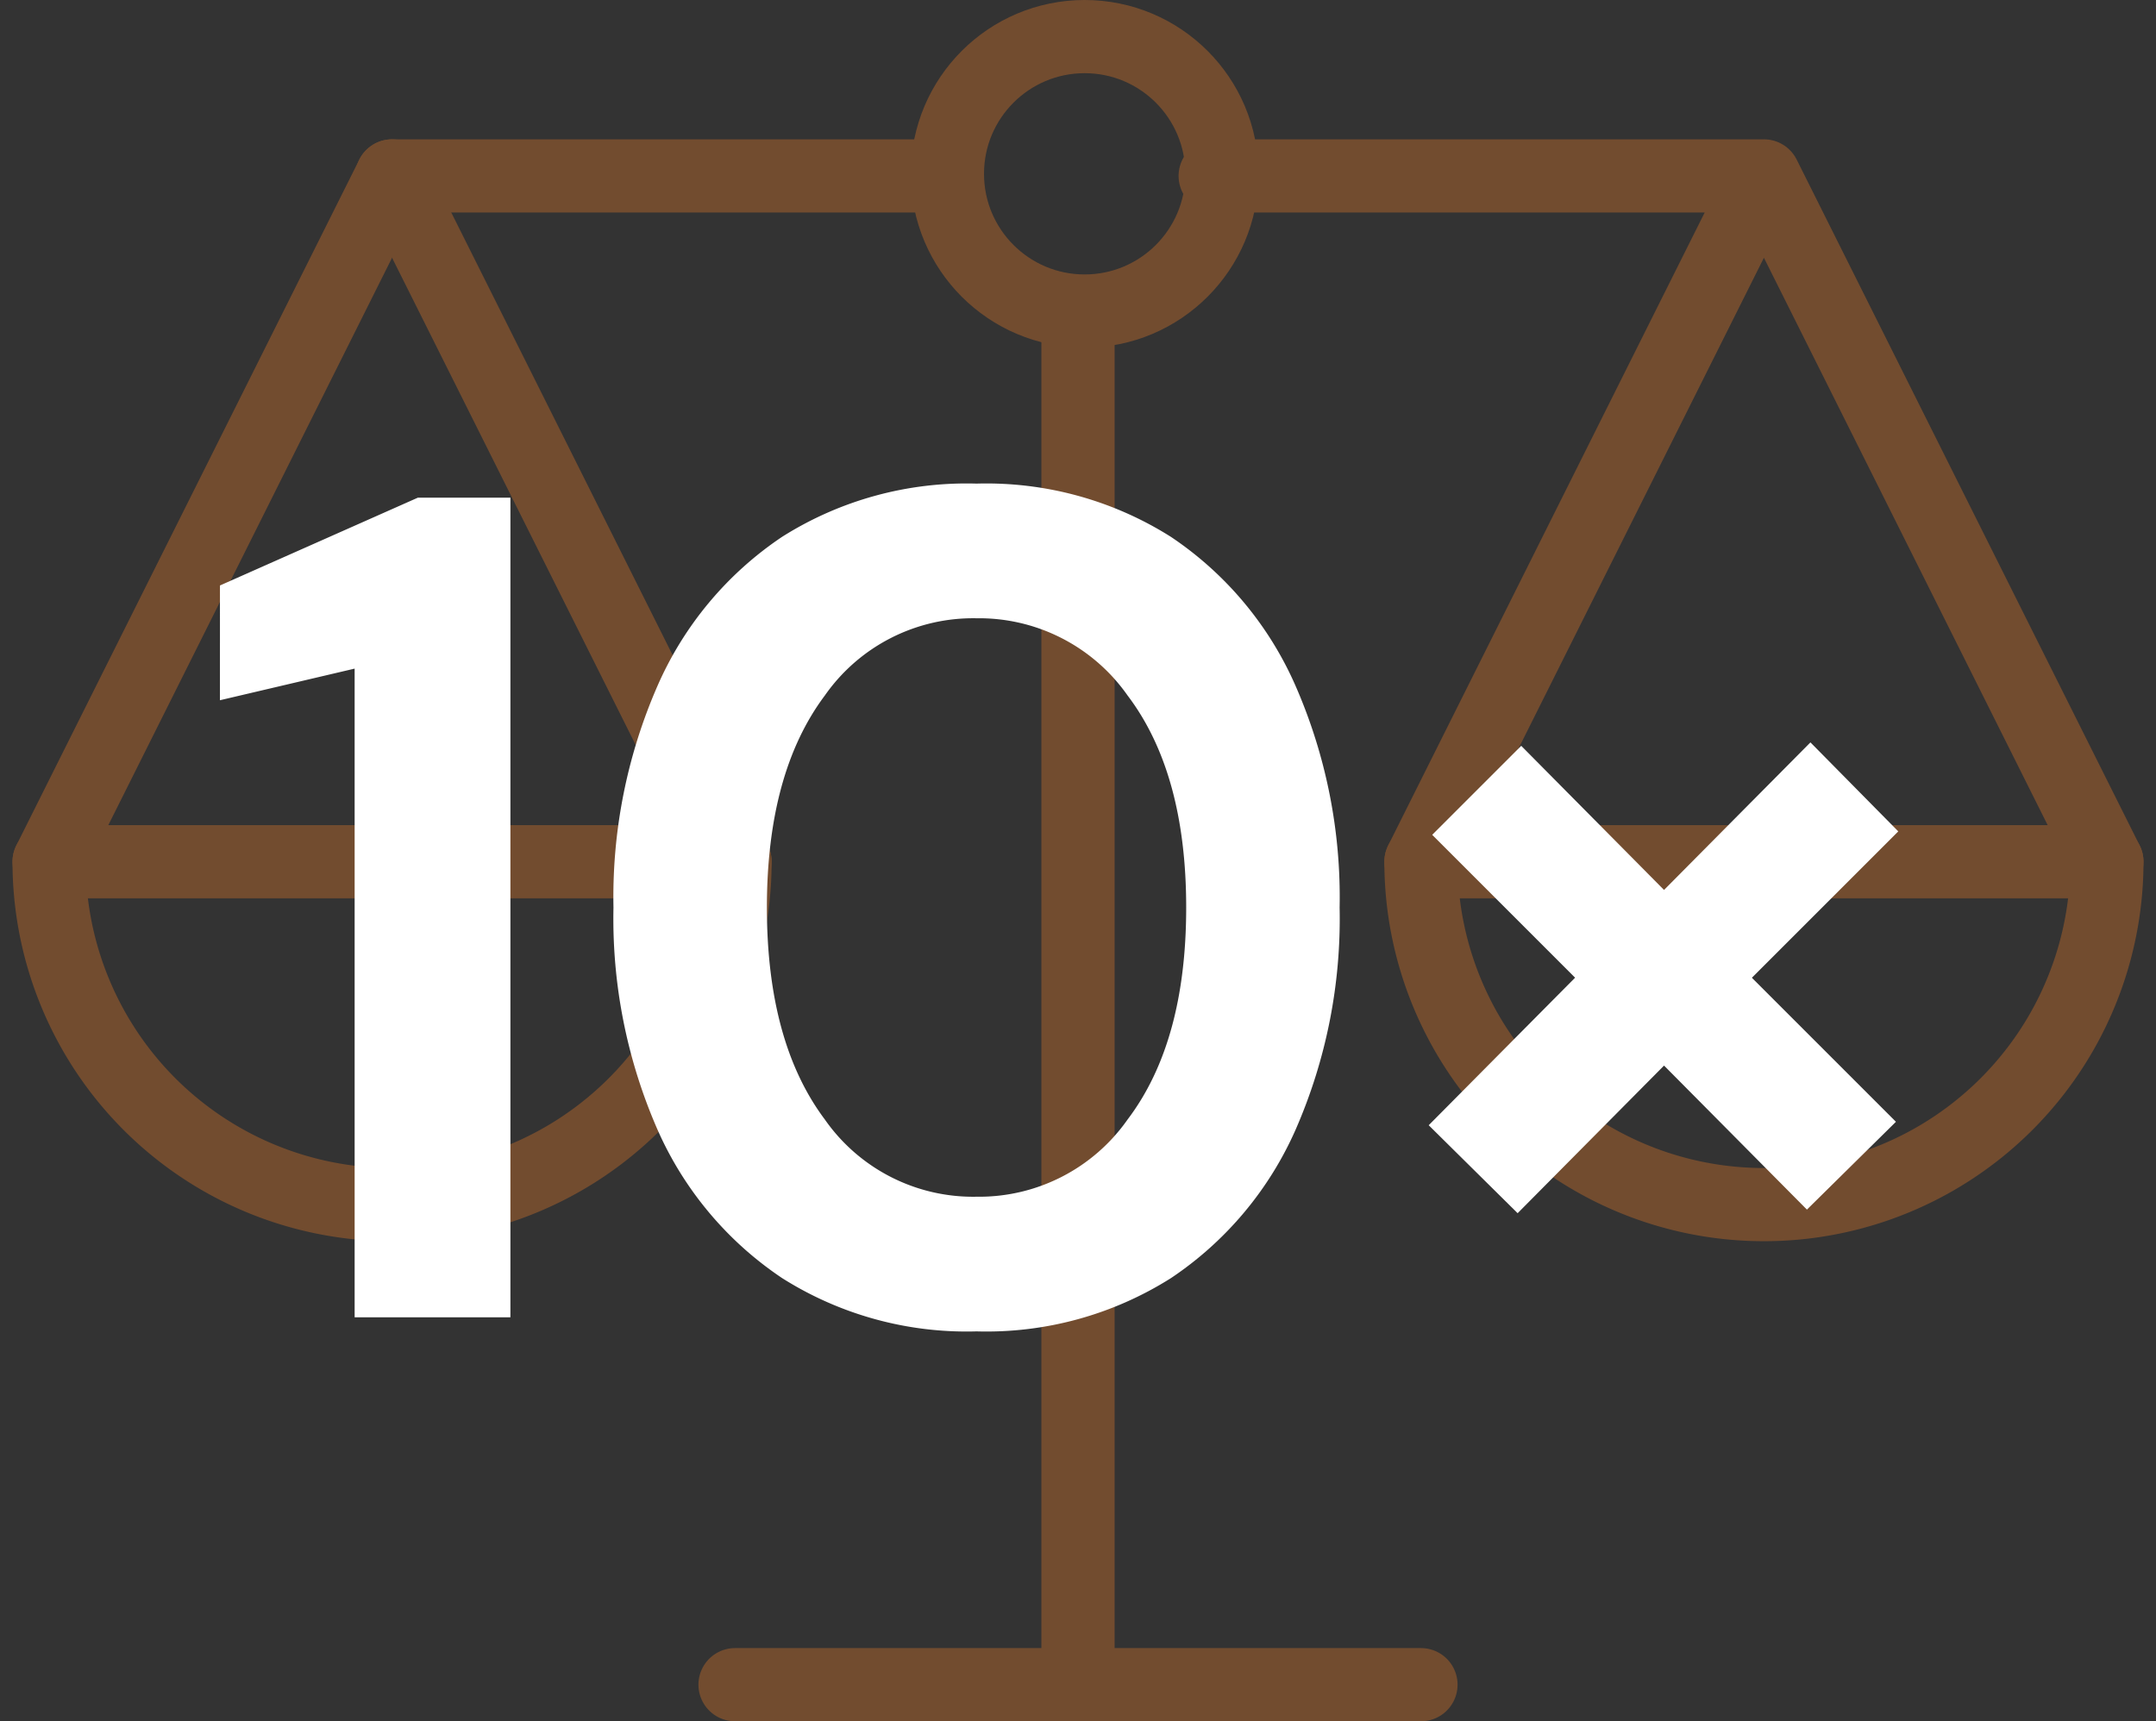
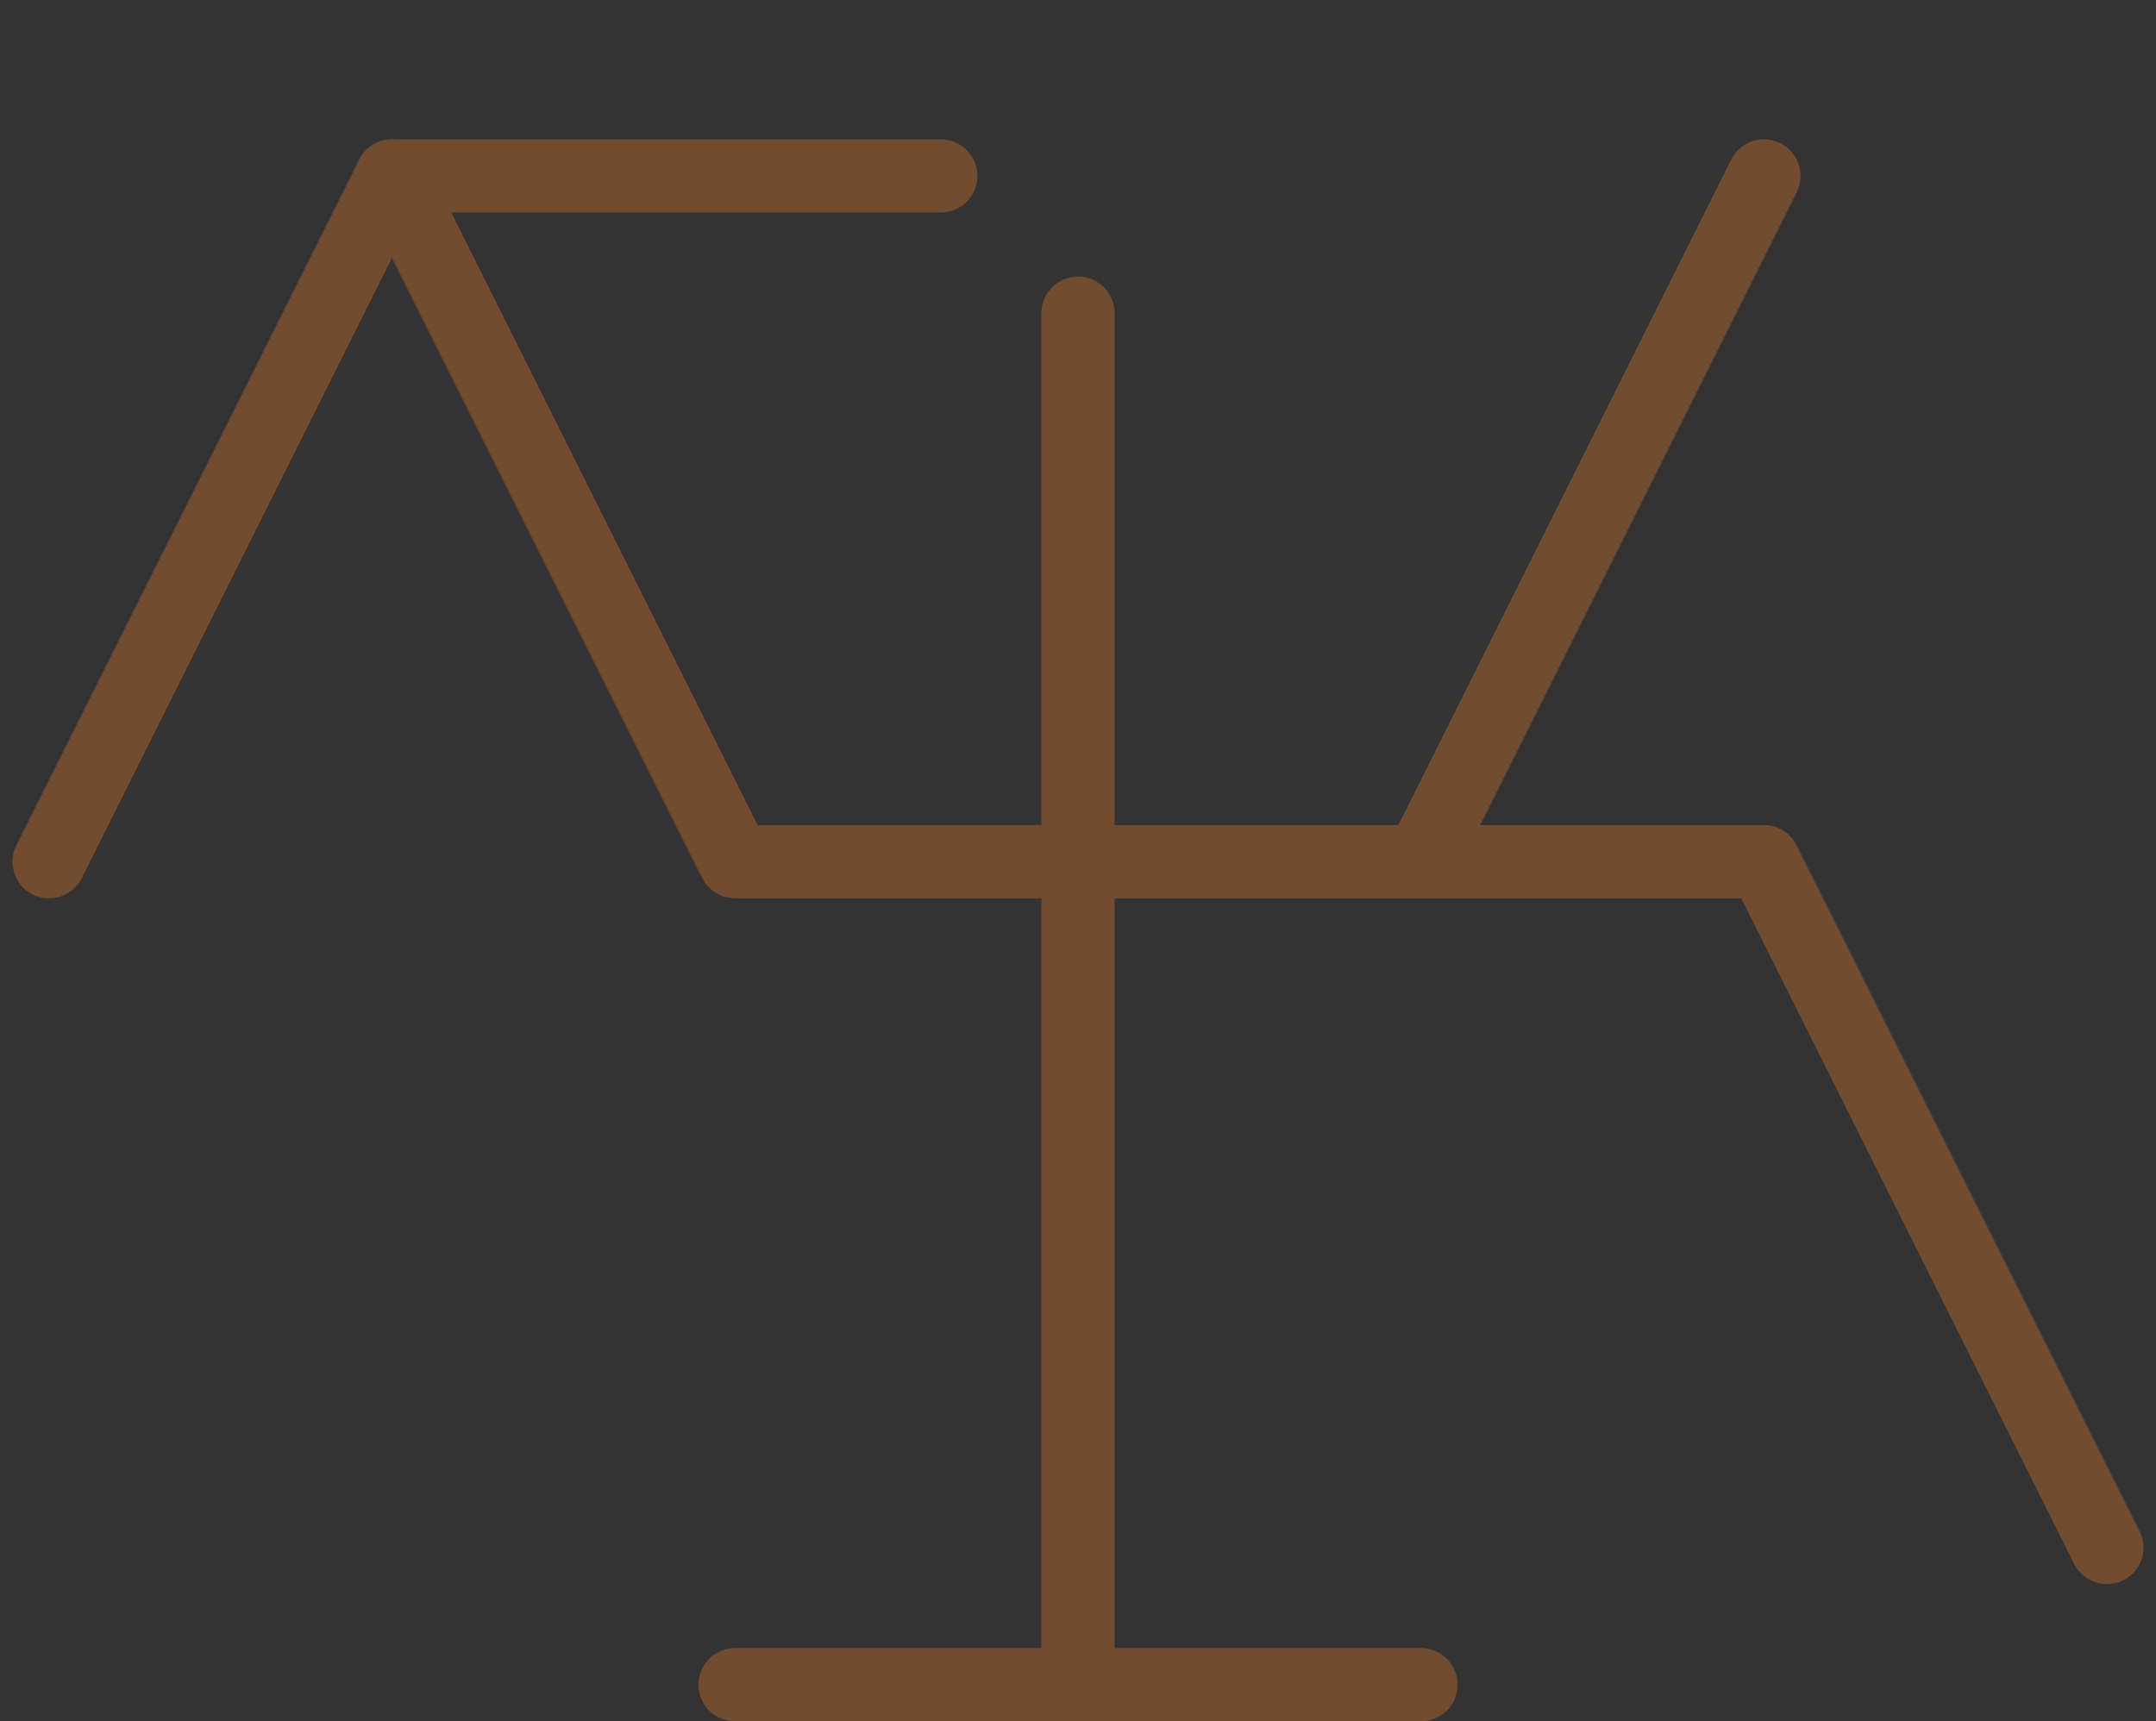
<svg xmlns="http://www.w3.org/2000/svg" width="117.814" height="94.077" viewBox="0 0 117.814 94.077">
  <rect x="0" y="0" width="117.814" height="94.077" fill="#333333" stroke="none" />
  <g id="improve-icon" transform="translate(-1433.729 -4428.097)">
    <g id="law-2290_19ce1535-f1b1-4947-b2c0-614d9c2661b0" transform="translate(1436.412 4430.097)" opacity="0.33">
      <path id="layer2" d="M58.224,19.5V94.462m-18.741,0H76.965M50.727,12H20.741L2,49.483" transform="translate(-2 -4.385)" fill="none" stroke="#f37e27" stroke-linecap="round" stroke-linejoin="round" stroke-miterlimit="10" stroke-width="4" />
-       <circle id="layer2-2" data-name="layer2" cx="7.5" cy="7.5" r="7.5" transform="translate(49.088)" fill="none" stroke="#f37e27" stroke-linecap="round" stroke-linejoin="round" stroke-miterlimit="10" stroke-width="4" />
-       <path id="layer2-3" data-name="layer2" d="M12,12,30.741,49.483M56.979,12H86.965l18.741,37.483M86.965,12,68.224,49.483" transform="translate(6.741 -4.385)" fill="none" stroke="#f37e27" stroke-linecap="round" stroke-linejoin="round" stroke-miterlimit="10" stroke-width="4" />
-       <path id="layer1" d="M20.741,50.741A18.741,18.741,0,0,0,39.483,32H2A18.741,18.741,0,0,0,20.741,50.741Zm74.965,0A18.741,18.741,0,0,1,76.965,32h37.483A18.741,18.741,0,0,1,95.707,50.741Z" transform="translate(-2 13.098)" fill="none" stroke="#f37e27" stroke-linecap="round" stroke-linejoin="round" stroke-miterlimit="10" stroke-width="4" />
+       <path id="layer2-3" data-name="layer2" d="M12,12,30.741,49.483H86.965l18.741,37.483M86.965,12,68.224,49.483" transform="translate(6.741 -4.385)" fill="none" stroke="#f37e27" stroke-linecap="round" stroke-linejoin="round" stroke-miterlimit="10" stroke-width="4" />
    </g>
-     <path id="Path_199" data-name="Path 199" d="M-39.392,0V-35.456l-7.36,1.728V-40l10.816-4.8h5.056V0ZM-5.408.768A18.863,18.863,0,0,1-16.032-2.144a18.967,18.967,0,0,1-6.816-8.128,28.749,28.749,0,0,1-2.4-12.128,28.8,28.8,0,0,1,2.4-12.1,18.934,18.934,0,0,1,6.816-8.16A18.863,18.863,0,0,1-5.408-45.568,18.863,18.863,0,0,1,5.216-42.656a18.934,18.934,0,0,1,6.816,8.16,28.8,28.8,0,0,1,2.4,12.1,28.749,28.749,0,0,1-2.4,12.128A18.967,18.967,0,0,1,5.216-2.144,18.863,18.863,0,0,1-5.408.768Zm0-7.36a9.91,9.91,0,0,0,8.256-4.224q3.2-4.224,3.2-11.584t-3.2-11.584a9.91,9.91,0,0,0-8.256-4.224A9.886,9.886,0,0,0-13.7-33.984Q-16.864-29.76-16.864-22.4T-13.7-10.816A9.886,9.886,0,0,0-5.408-6.592Zm29.568.9L19.3-10.5l8-8.064-7.808-7.808,4.864-4.864L32.16-23.36l8-8.064,4.8,4.864-8,8,7.872,7.872-4.864,4.8L32.16-13.76Z" transform="translate(1492.5 4500.097)" fill="#fff" />
  </g>
</svg>